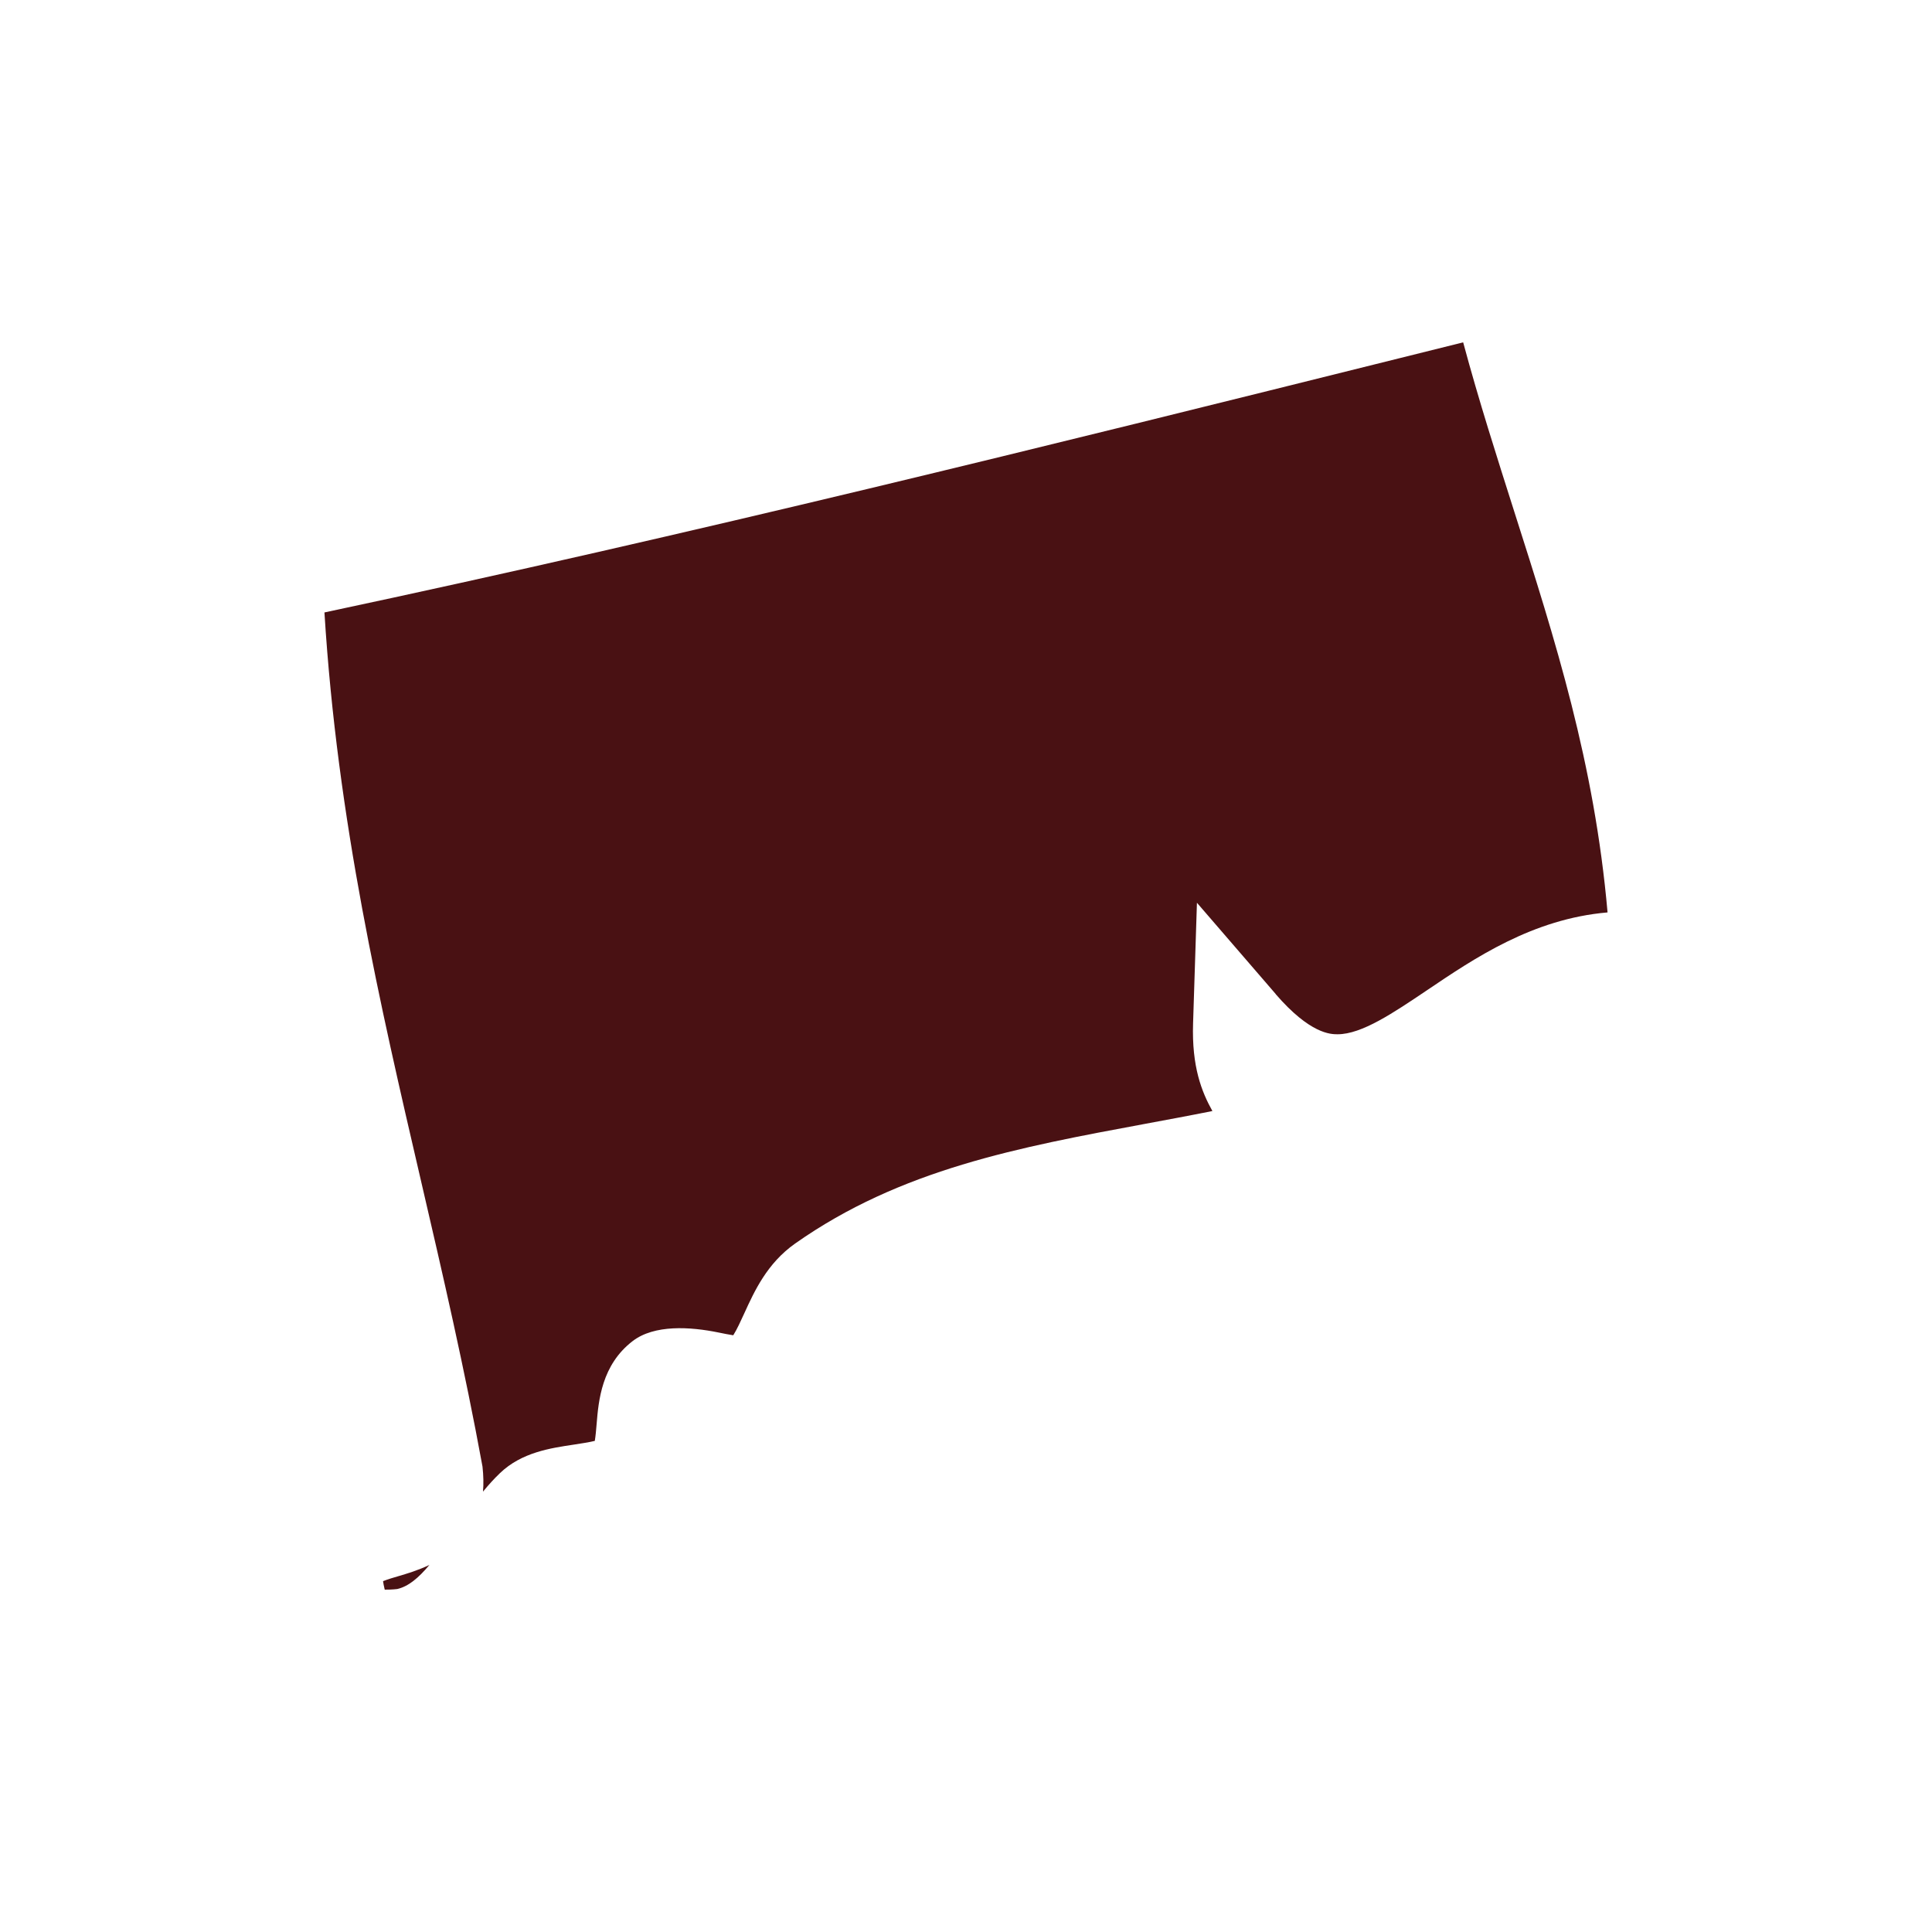
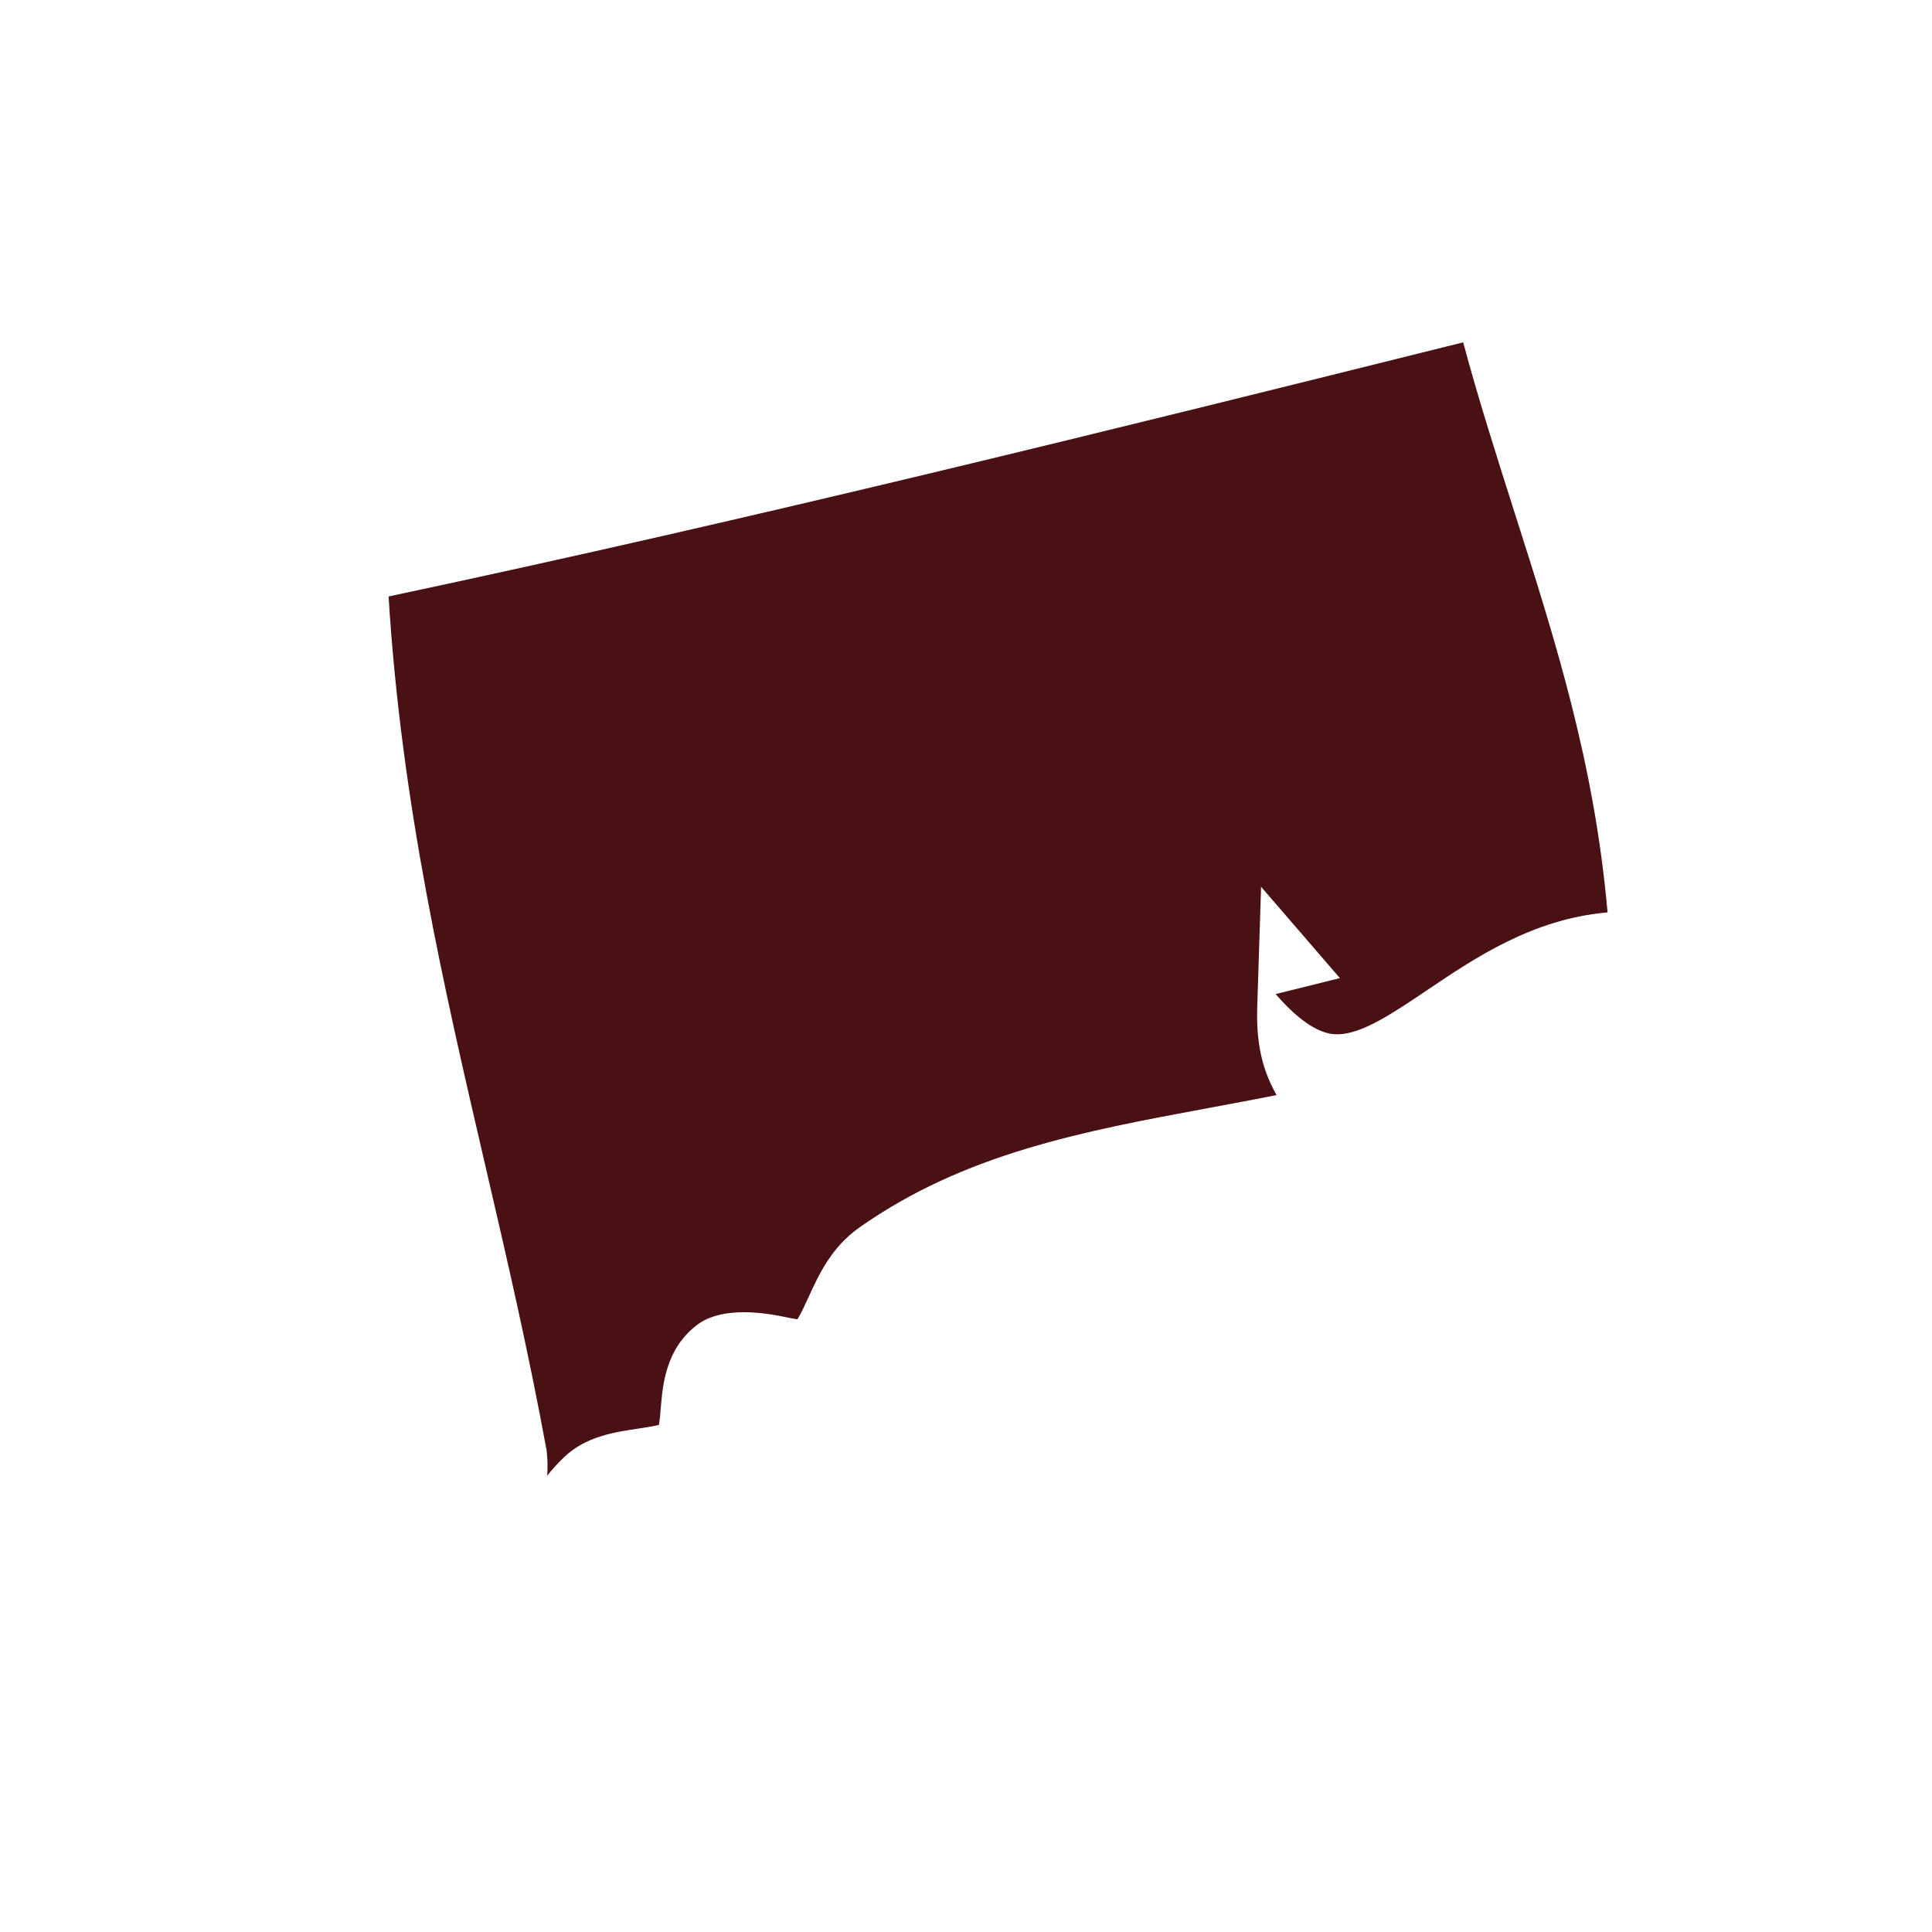
<svg xmlns="http://www.w3.org/2000/svg" id="Connecticut" viewBox="0 0 150 150">
  <defs>
    <style>.cls-1{fill:#491113;fill-rule:evenodd;}</style>
  </defs>
-   <path class="cls-1" d="M99.04,77.18c2.68,3.1,4.27,3.12,4.8,3.12h.01c1.88,0,4.33-1.66,6.93-3.41,3.69-2.49,8.2-5.55,14.03-6.05-1.02-11.6-4.05-21.11-7.24-31.11-1.35-4.25-2.75-8.61-3.97-13.15l-4.98,1.24c-27.06,6.74-55.02,13.69-83.43,19.73,1,16.18,4.31,30.41,7.51,44.19,1.66,7.14,3.37,14.52,4.76,22.12,.08,.71,.09,1.36,.04,1.95,.41-.5,.84-.98,1.32-1.44,1.68-1.61,3.92-1.94,5.73-2.21,.5-.08,1.2-.18,1.63-.29,.06-.35,.11-.9,.14-1.29,.15-1.84,.39-4.61,2.8-6.46,1.68-1.29,4.46-1.12,6.69-.66,.36,.07,.77,.16,1.12,.21,.29-.46,.57-1.08,.85-1.69,.79-1.73,1.77-3.89,3.95-5.43,8.19-5.77,17.4-7.48,27.15-9.29,1.72-.32,3.46-.64,5.25-1-.83-1.49-1.61-3.43-1.5-6.81l.3-9.36,6.12,7.09Z" />
-   <path class="cls-1" d="M30.85,123.37c.85-.2,1.63-.84,2.49-1.87-.9,.43-1.76,.68-2.33,.85-.39,.11-.92,.27-1.27,.41,.02,.15,.06,.37,.13,.66,.18,0,.59,0,.99-.05Z" />
+   <path class="cls-1" d="M99.04,77.18c2.68,3.1,4.27,3.12,4.8,3.12h.01c1.88,0,4.33-1.66,6.93-3.41,3.69-2.49,8.2-5.55,14.03-6.05-1.02-11.6-4.05-21.11-7.24-31.11-1.35-4.25-2.75-8.61-3.97-13.15c-27.06,6.74-55.02,13.69-83.43,19.73,1,16.18,4.31,30.41,7.51,44.19,1.66,7.14,3.37,14.52,4.76,22.12,.08,.71,.09,1.36,.04,1.95,.41-.5,.84-.98,1.32-1.44,1.68-1.61,3.92-1.94,5.73-2.21,.5-.08,1.2-.18,1.63-.29,.06-.35,.11-.9,.14-1.29,.15-1.84,.39-4.61,2.8-6.46,1.68-1.29,4.46-1.12,6.69-.66,.36,.07,.77,.16,1.12,.21,.29-.46,.57-1.08,.85-1.69,.79-1.73,1.77-3.89,3.95-5.43,8.19-5.77,17.4-7.48,27.15-9.29,1.72-.32,3.46-.64,5.25-1-.83-1.49-1.61-3.43-1.5-6.81l.3-9.36,6.12,7.09Z" />
</svg>